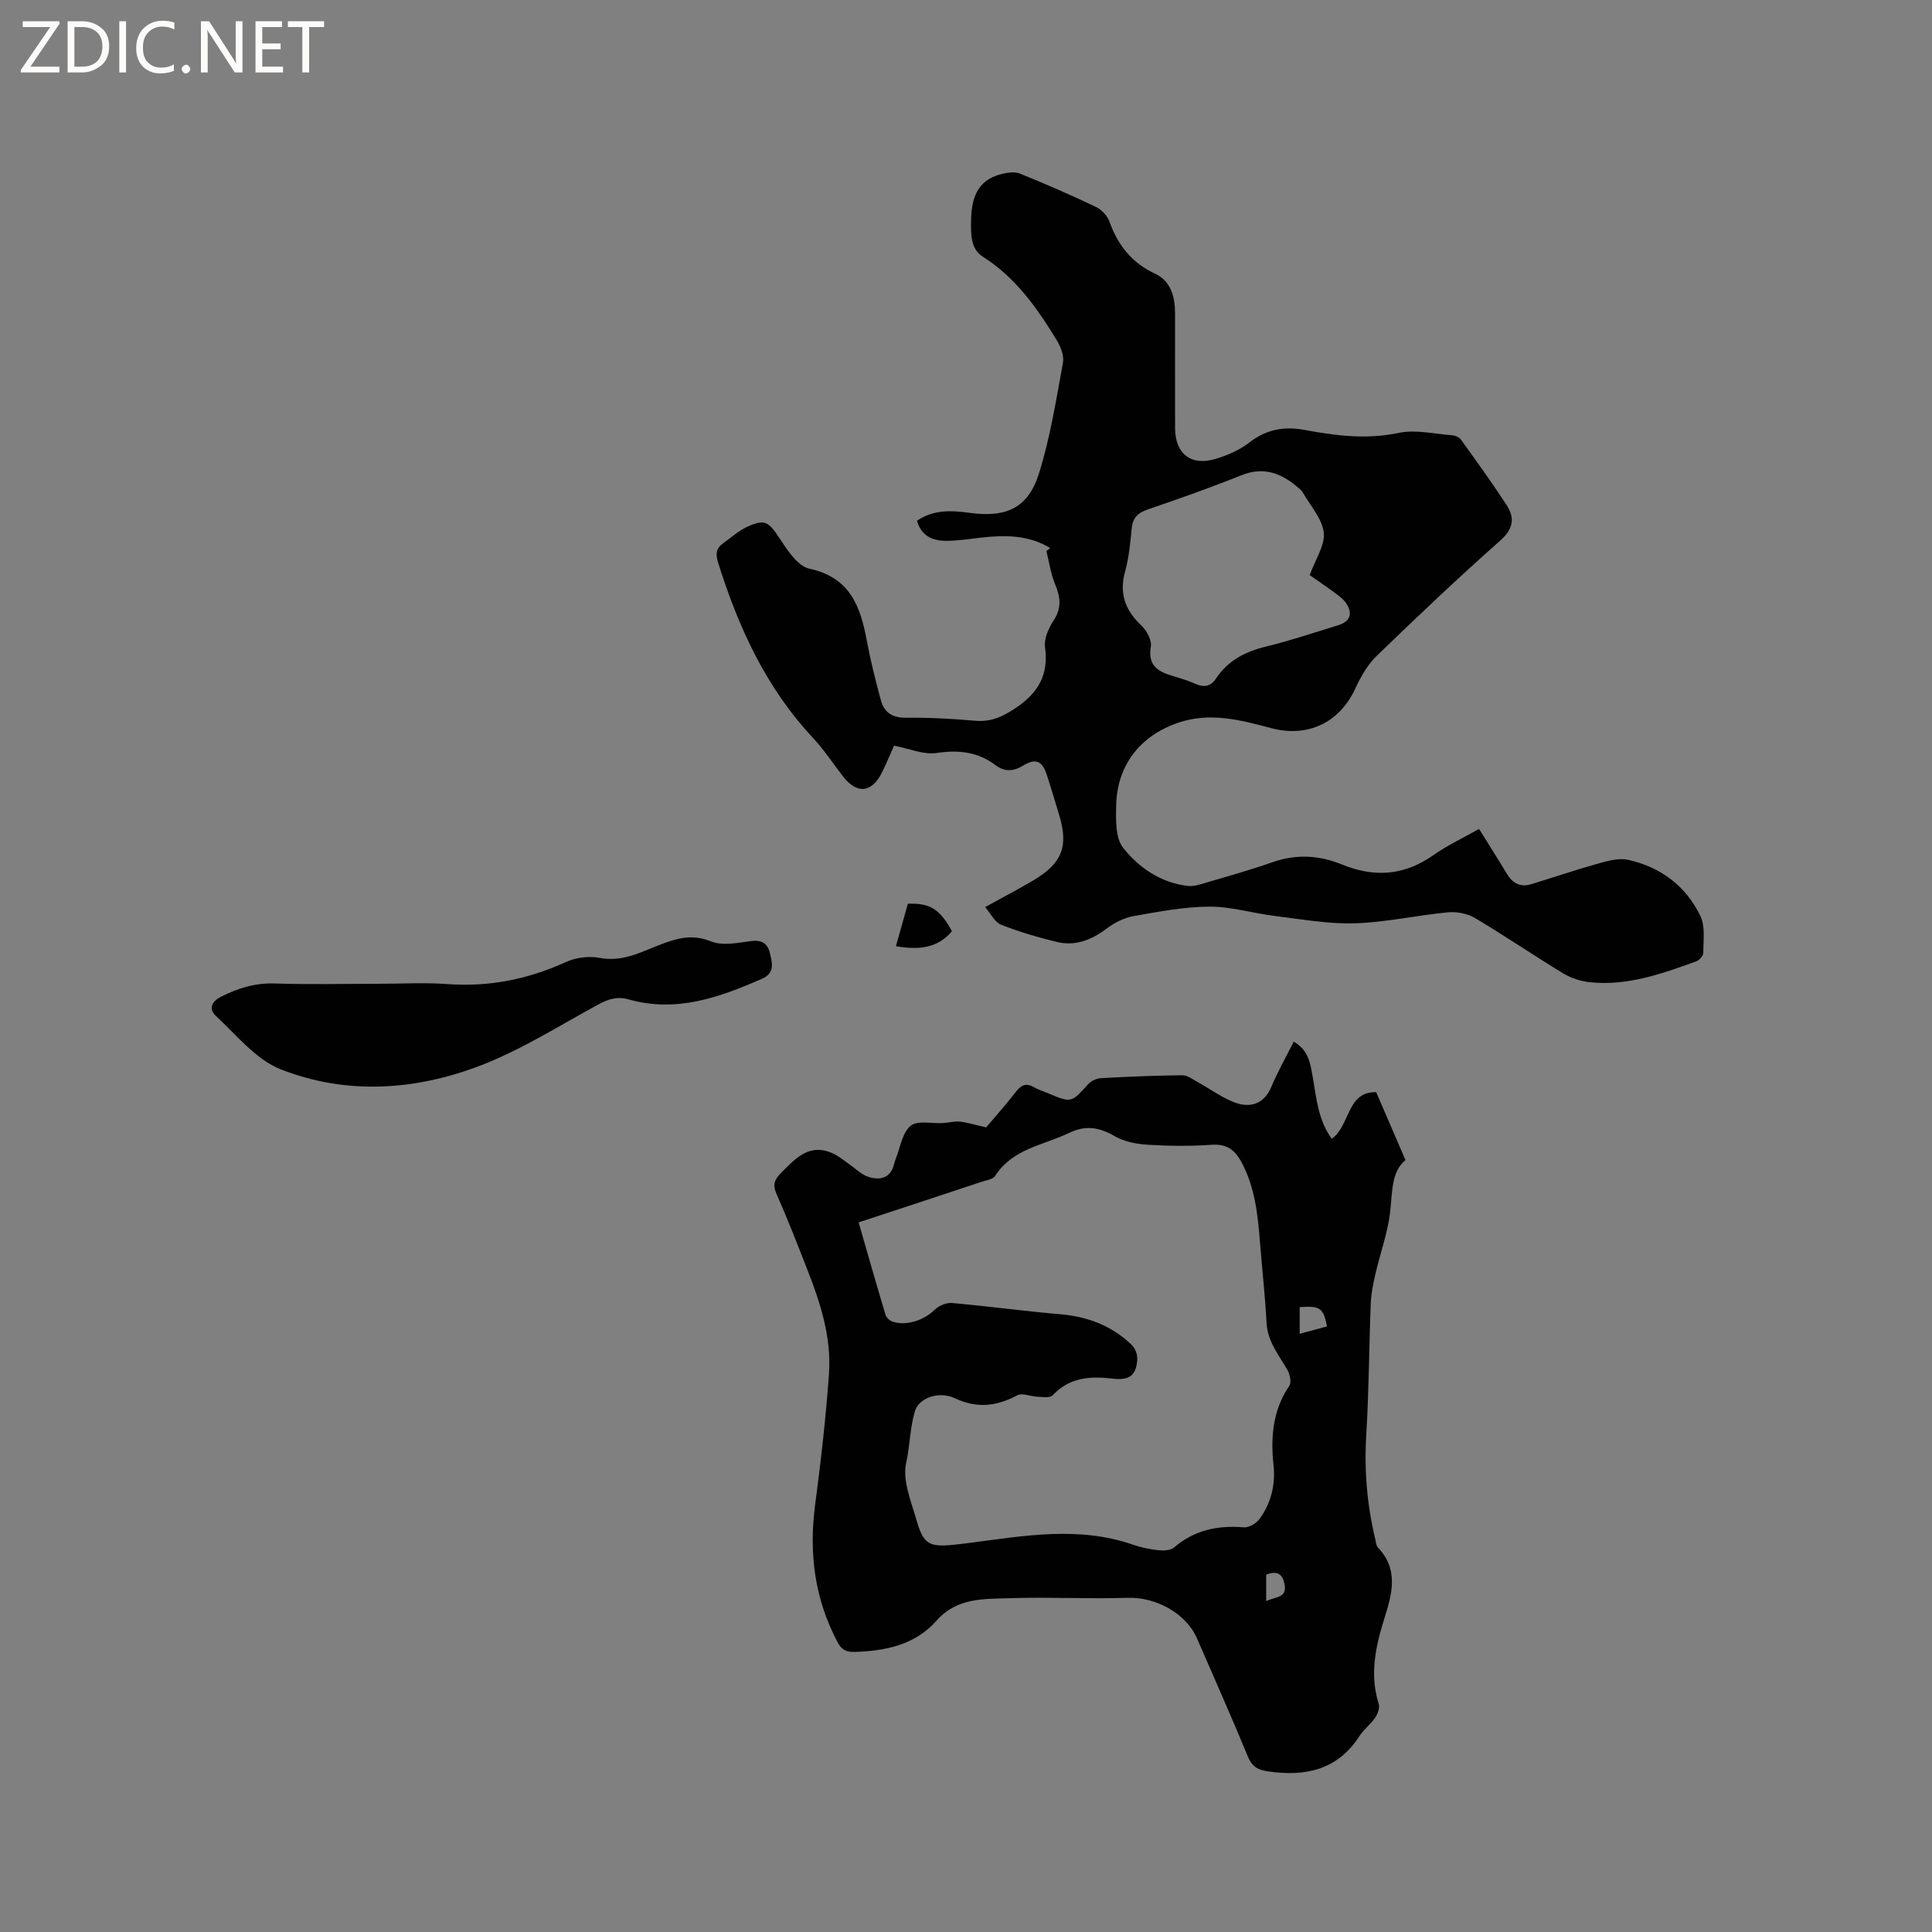
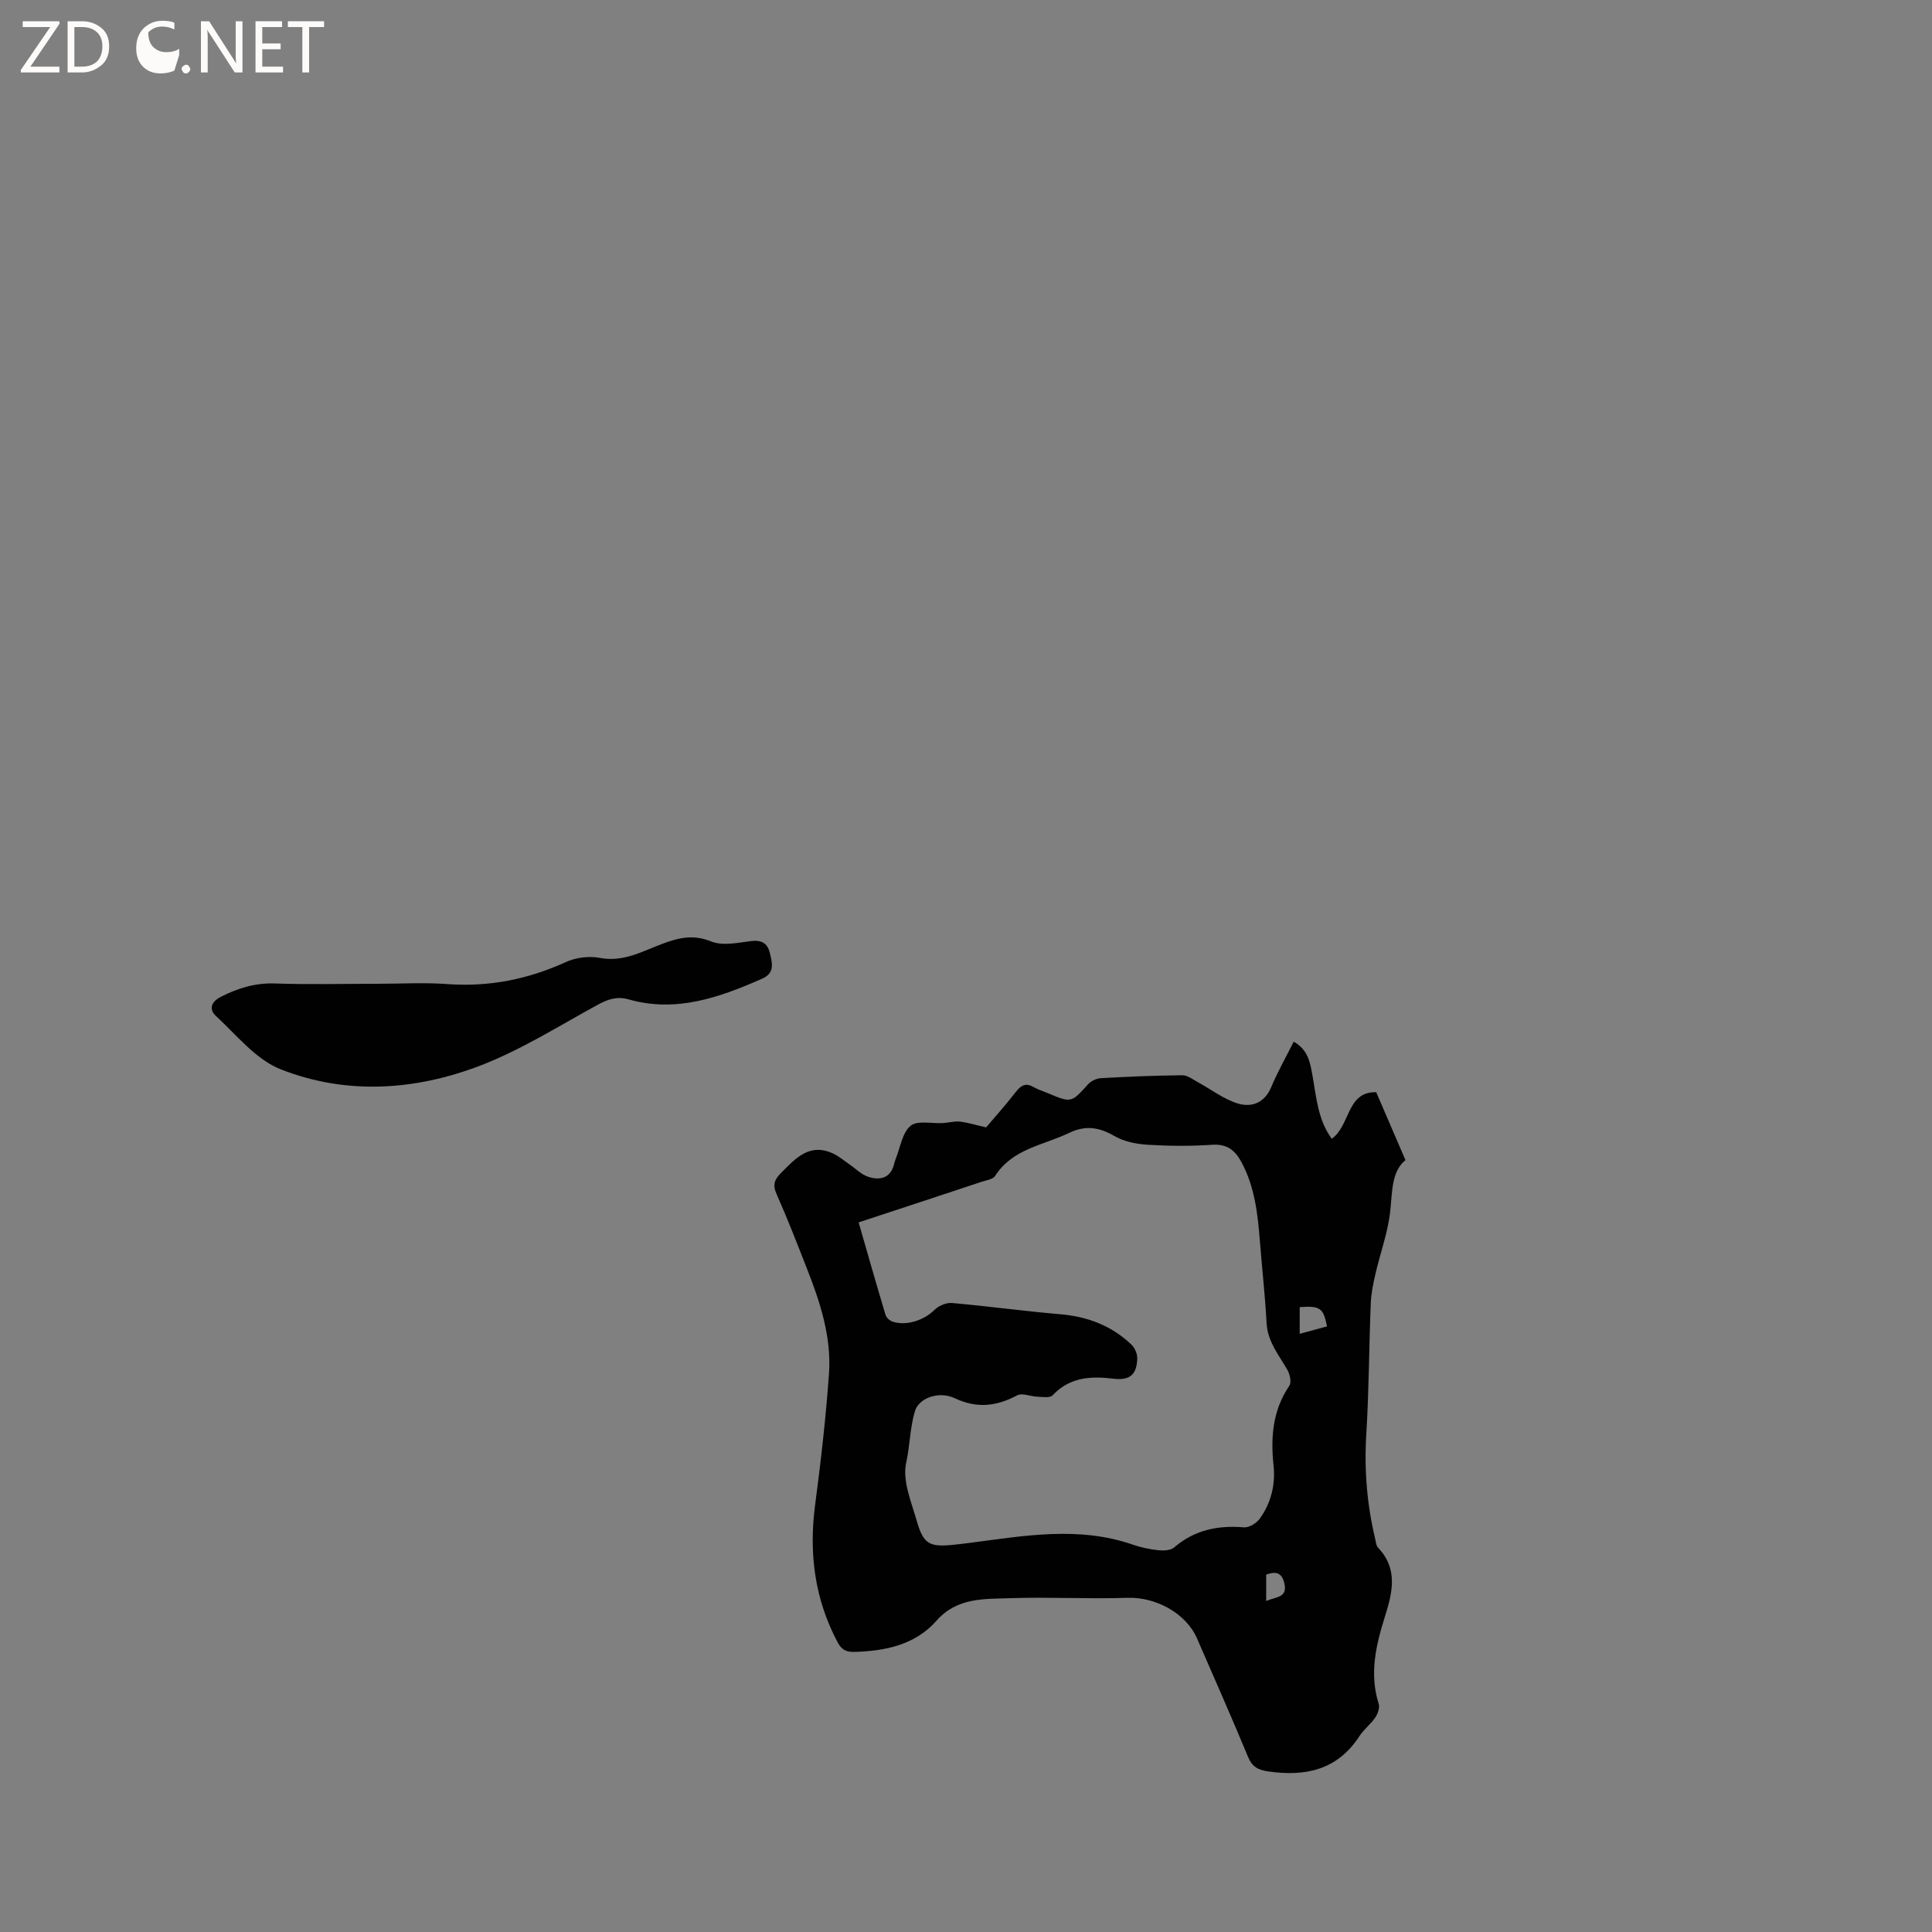
<svg xmlns="http://www.w3.org/2000/svg" enable-background="new 0 0 400 400" viewBox="0 0 400 400">
  <rect x="0" y="0" width="400" height="400" fill="#808080" stroke="none" />
  <g fill="#fcfbfa">
    <path d="m12.4 4.8-6.1 9h6v1.2h-8v-.5l6.1-8.9h-5.7v-1.2h7.6v.4z" />
    <path d="m14 15v-10.6h3c1.6 0 2.9.5 4 1.4s1.6 2.2 1.6 3.8-.5 3-1.6 3.9-2.4 1.5-4 1.5zm1.4-9.4v8.2h1.6c1.3 0 2.4-.4 3.1-1.1s1.1-1.8 1.1-3.1-.4-2.3-1.2-3-1.8-1-3.1-1z" />
-     <path d="m26.1 4.4v10.6h-1.4v-10.6z" />
-     <path d="m36.1 14.6c-.8.4-1.8.6-2.9.6-1.5 0-2.7-.5-3.6-1.4s-1.4-2.2-1.4-3.8c0-1.7.5-3.1 1.5-4.1s2.3-1.6 3.9-1.6c1 0 1.8.1 2.5.4v1.4c-.8-.4-1.6-.6-2.5-.6-1.2 0-2.1.4-2.9 1.2s-1.1 1.8-1.1 3.2c0 1.3.3 2.3 1 3s1.6 1.1 2.7 1.1c1 0 2-.2 2.7-.7v1.3z" />
+     <path d="m36.1 14.6c-.8.4-1.8.6-2.9.6-1.5 0-2.7-.5-3.6-1.4s-1.4-2.2-1.4-3.8c0-1.7.5-3.1 1.5-4.1s2.3-1.6 3.9-1.6c1 0 1.8.1 2.5.4v1.4c-.8-.4-1.6-.6-2.5-.6-1.2 0-2.1.4-2.9 1.2c0 1.3.3 2.3 1 3s1.6 1.1 2.7 1.1c1 0 2-.2 2.7-.7v1.3z" />
    <path d="m37.6 14.3c0-.2.1-.5.3-.6s.4-.3.6-.3c.3 0 .5.1.6.3s.3.4.3.6-.1.4-.3.6-.4.3-.6.3c-.3 0-.5-.1-.6-.3s-.3-.4-.3-.6z" />
    <path d="m50.2 15h-1.6l-5.3-8.2c-.2-.2-.3-.5-.4-.7 0 .2.1.7.1 1.5v7.4h-1.4v-10.6h1.7l5.2 8.1c.2.4.4.6.4.7 0-.3-.1-.8-.1-1.5v-7.3h1.4z" />
    <path d="m58.6 15h-5.7v-10.6h5.5v1.2h-4.1v3.4h3.8v1.2h-3.8v3.6h4.3z" />
    <path d="m67.1 5.6h-3.1v9.4h-1.4v-9.4h-3v-1.2h7.5z" />
  </g>
-   <path d="m217.43 113.46c-4.5-2.73-9.41-2.71-14.42-2.14-2.42.27-4.85.68-7.26.65-2.67-.03-4.99-.98-5.9-4.15 3.4-2.35 7.16-2.16 10.92-1.64 7.59 1.04 12.12-1 14.37-8.25 2.31-7.42 3.53-15.2 4.94-22.87.26-1.44-.5-3.32-1.32-4.67-4.05-6.62-8.47-12.93-15.24-17.22-2.53-1.6-2.5-4.46-2.48-7.18.05-4.64 1.07-8.66 6.29-9.95 1.22-.3 2.72-.55 3.81-.11 5.3 2.14 10.54 4.43 15.7 6.88 1.18.56 2.4 1.81 2.84 3.03 1.77 4.93 4.64 8.59 9.54 10.87 3.16 1.47 4.06 4.7 4.06 8.08 0 7.95-.01 15.91.01 23.86.01 5.26 3.26 7.88 8.32 6.38 2.49-.74 5.04-1.85 7.07-3.42 3.49-2.71 7.19-3.39 11.35-2.61 6.47 1.2 12.86 2.04 19.52.63 3.49-.74 7.35.2 11.03.48.66.05 1.53.39 1.89.9 3.21 4.46 6.44 8.93 9.44 13.53 1.75 2.69 1.45 4.94-1.31 7.39-8.73 7.73-17.2 15.76-25.58 23.87-1.9 1.84-3.3 4.34-4.43 6.78-3.27 7.06-9.86 10.19-17.42 8.17-6.35-1.7-12.71-3.38-19.34-1.08-7.78 2.69-12.56 8.75-12.74 17.1-.06 2.95-.18 6.69 1.42 8.73 3.25 4.14 7.79 7.24 13.34 7.92 1.39.17 2.91-.39 4.32-.81 4.47-1.31 8.96-2.58 13.35-4.12 4.87-1.71 9.68-1.41 14.28.48 6.74 2.76 12.91 2.33 18.93-1.9 2.92-2.05 6.21-3.59 9.5-5.45 1.99 3.21 3.91 6.23 5.75 9.29 1.19 1.97 2.8 2.85 5.06 2.15 4.63-1.42 9.22-2.98 13.88-4.28 1.97-.55 4.22-1.18 6.12-.77 6.76 1.48 12.02 5.42 15.01 11.65 1.04 2.16.6 5.07.6 7.64 0 .59-.83 1.5-1.46 1.73-7.07 2.57-14.2 5.12-21.91 4.34-1.92-.19-3.95-.83-5.6-1.82-6.16-3.73-12.11-7.81-18.31-11.49-1.57-.93-3.77-1.35-5.61-1.17-6.43.61-12.81 2.07-19.24 2.27-5.53.17-11.11-.85-16.65-1.53-4.52-.55-9.01-1.95-13.5-1.92-5.25.03-10.52 1.05-15.72 1.97-1.95.35-3.93 1.36-5.53 2.57-3.14 2.37-6.5 3.7-10.36 2.76-3.9-.95-7.78-2.09-11.5-3.56-1.31-.52-2.12-2.28-3.3-3.65 3.63-2 6.8-3.66 9.89-5.47 6.11-3.6 7.44-7.13 5.38-13.8-.85-2.73-1.63-5.48-2.53-8.19-.96-2.89-2.33-3.39-4.93-1.8-1.93 1.18-3.78 1.29-5.61-.09-3.7-2.8-7.68-3.23-12.26-2.55-2.71.4-5.67-.92-8.8-1.52-.63 1.41-1.44 3.36-2.35 5.26-2.15 4.52-5.25 4.92-8.21 1.11-2.08-2.68-3.95-5.55-6.26-8.02-9.71-10.39-15.41-22.87-19.6-36.23-.58-1.86-.41-3 1.09-4.06 1.55-1.09 2.98-2.42 4.67-3.24 3.85-1.86 4.65-1.25 6.96 2.25 1.62 2.46 3.75 5.77 6.18 6.29 8.42 1.82 10.57 7.81 11.89 14.93.77 4.15 1.81 8.25 2.91 12.32.68 2.52 2.37 3.64 5.2 3.61 4.76-.05 9.54.2 14.28.62 3.27.29 5.67-.79 8.39-2.61 4.74-3.17 6.89-6.89 6.11-12.63-.24-1.74.74-3.92 1.77-5.5 1.69-2.56 1.45-4.81.34-7.46-.92-2.19-1.24-4.62-1.83-6.95.29-.19.54-.4.79-.61zm53.73 5.61c1.2-3.34 3.21-6.21 2.91-8.81-.34-2.9-2.78-5.55-4.34-8.3-.2-.36-.55-.64-.87-.92-3.48-3.04-7.17-4.53-11.88-2.63-6.37 2.56-12.86 4.85-19.36 7.07-2.08.71-3.11 1.77-3.32 3.96-.29 2.94-.55 5.95-1.34 8.78-1.28 4.59-.05 8.09 3.34 11.28 1.1 1.04 2.2 3.04 1.97 4.37-.66 3.86 1.39 5.15 4.43 6.05 1.62.48 3.25.98 4.8 1.66 1.81.79 3.15.58 4.29-1.14 2.47-3.72 6.08-5.55 10.37-6.59 5.03-1.22 9.95-2.89 14.9-4.4 2.44-.75 3.09-2.38 1.67-4.52-.61-.93-1.62-1.63-2.54-2.32-1.78-1.31-3.62-2.54-5.03-3.54z" fill="#010102" />
  <path d="m204.17 233.41c1.69-2 4.03-4.6 6.16-7.36 1.09-1.4 2.09-1.9 3.7-.97.91.52 1.94.84 2.92 1.25 4.88 2.05 4.84 2.01 8.35-1.87.61-.67 1.73-1.19 2.65-1.24 5.6-.31 11.22-.55 16.83-.6 1.07-.01 2.19.87 3.23 1.44 2.75 1.49 5.32 3.5 8.24 4.4 2.84.87 5.55-.06 6.94-3.38 1.33-3.18 3.05-6.2 4.66-9.41 3.01 1.7 3.4 4.35 3.87 6.93.82 4.53 1.11 9.23 4.01 13.17 3.86-2.74 3.06-9.82 9.2-9.64 1.98 4.6 3.91 9.07 6.06 14.06-2.92 2.36-2.71 6.52-3.17 10.67-.48 4.34-2.05 8.55-3.04 12.85-.47 2.02-.9 4.09-.98 6.16-.36 8.99-.37 18.01-.92 26.99-.46 7.38.13 14.6 1.84 21.76.15.62.19 1.39.58 1.8 4.24 4.42 2.97 9.39 1.42 14.32-1.86 5.93-3.24 11.83-1.27 18.04.25.8-.2 2.05-.72 2.82-.95 1.39-2.38 2.46-3.29 3.87-4.55 6.99-11.13 8.39-18.83 7.29-2.1-.3-3.35-.92-4.22-3.02-3.4-8.22-7.01-16.34-10.55-24.5-2.3-5.29-8.6-8.62-14.4-8.43-8.13.27-16.28-.2-24.41.08-5.36.18-10.89-.16-15.16 4.68-4.4 4.99-10.59 6.27-17.05 6.44-1.73.04-2.64-.54-3.44-2.06-4.73-8.95-5.93-18.39-4.62-28.36 1.19-9.03 2.23-18.1 2.87-27.18.53-7.53-1.77-14.66-4.5-21.6-2.05-5.22-4.07-10.46-6.35-15.59-.85-1.92-.46-2.98.91-4.36 3.06-3.08 5.95-6.35 10.91-3.98 1.11.53 2.07 1.36 3.09 2.06 1.38.94 2.65 2.27 4.17 2.74 2.26.69 4.46.32 5.22-2.55.11-.41.21-.82.37-1.21.95-2.35 1.35-5.39 3.07-6.83 1.41-1.18 4.42-.43 6.72-.57 1.16-.07 2.34-.42 3.47-.3 1.55.16 3.07.65 5.46 1.19zm-26.4 19.67c1.9 6.6 3.69 12.89 5.57 19.15.17.57.85 1.19 1.43 1.39 2.85.98 6.56-.29 8.67-2.39.86-.86 2.44-1.56 3.62-1.46 7.47.65 14.9 1.69 22.37 2.32 5.72.48 10.73 2.36 14.86 6.34.71.68 1.22 1.97 1.17 2.95-.16 3.27-1.56 4.47-4.97 4.06-4.7-.56-9.02-.33-12.56 3.45-.54.58-2.06.33-3.12.29-1.42-.05-3.16-.85-4.21-.29-4.3 2.28-8.3 2.76-12.92.6-3.31-1.56-7.43-.05-8.25 2.66-1.04 3.45-1.03 7.15-1.82 10.73-.81 3.68 1.07 8.07 2.2 12.02 1.36 4.76 2.6 5.41 7.4 4.95 1.16-.11 2.32-.25 3.47-.4 11.32-1.47 22.64-3.55 33.91.37 1.69.59 3.49.95 5.26 1.14 1.07.11 2.52.05 3.24-.58 4.23-3.63 9.06-4.61 14.46-4.16 1.05.09 2.58-.85 3.25-1.77 2.37-3.28 3.3-7.07 2.87-11.11-.62-5.83-.16-11.38 3.28-16.45.47-.7.11-2.35-.41-3.26-1.76-3.1-4.1-5.84-4.31-9.71-.3-5.6-.93-11.19-1.37-16.78-.45-5.72-1.05-11.4-3.85-16.57-1.3-2.4-2.96-3.77-6.03-3.56-4.43.31-8.91.27-13.34 0-2.32-.14-4.86-.63-6.84-1.77-3.19-1.84-5.98-2.35-9.46-.68-5.34 2.57-11.69 3.25-15.3 8.89-.46.73-1.85.91-2.84 1.24-8.32 2.77-16.65 5.5-25.43 8.39zm96.97 21.54c-.74-3.83-1.43-4.3-5.65-3.99v5.52c2.1-.57 3.89-1.05 5.65-1.53zm-12.59 56.85c2.07-.91 4.47-.65 3.76-3.67-.53-2.25-1.8-2.52-3.76-1.79z" fill="#010102" />
  <path d="m78.26 203.68c4.77 0 9.56-.29 14.3.06 8.66.64 16.76-.98 24.63-4.57 2.06-.94 4.77-1.27 6.98-.85 4.79.93 8.7-1.3 12.77-2.84 3.46-1.31 6.52-2.1 10.31-.56 2.33.94 5.42.29 8.12-.07 2.23-.29 3.51.34 4.02 2.46.5 2.07 1.09 4.15-1.64 5.34-8.84 3.88-17.77 7.06-27.61 4.26-2.33-.66-4.2-.07-6.28 1.06-8.07 4.39-15.93 9.39-24.45 12.66-13.47 5.16-27.69 6.11-41.29.76-5.16-2.03-9.17-7.13-13.46-11.09-1.35-1.25-1.08-2.84 1.1-3.94 3.57-1.8 7.11-2.89 11.2-2.74 7.1.24 14.2.06 21.3.06z" fill="#010102" />
-   <path d="m187.96 187.12c4.53-.22 6.66 1.12 9.13 5.68-3 3.57-6.89 3.89-11.6 3.11.86-3.08 1.67-5.96 2.47-8.79z" fill="#010102" />
</svg>